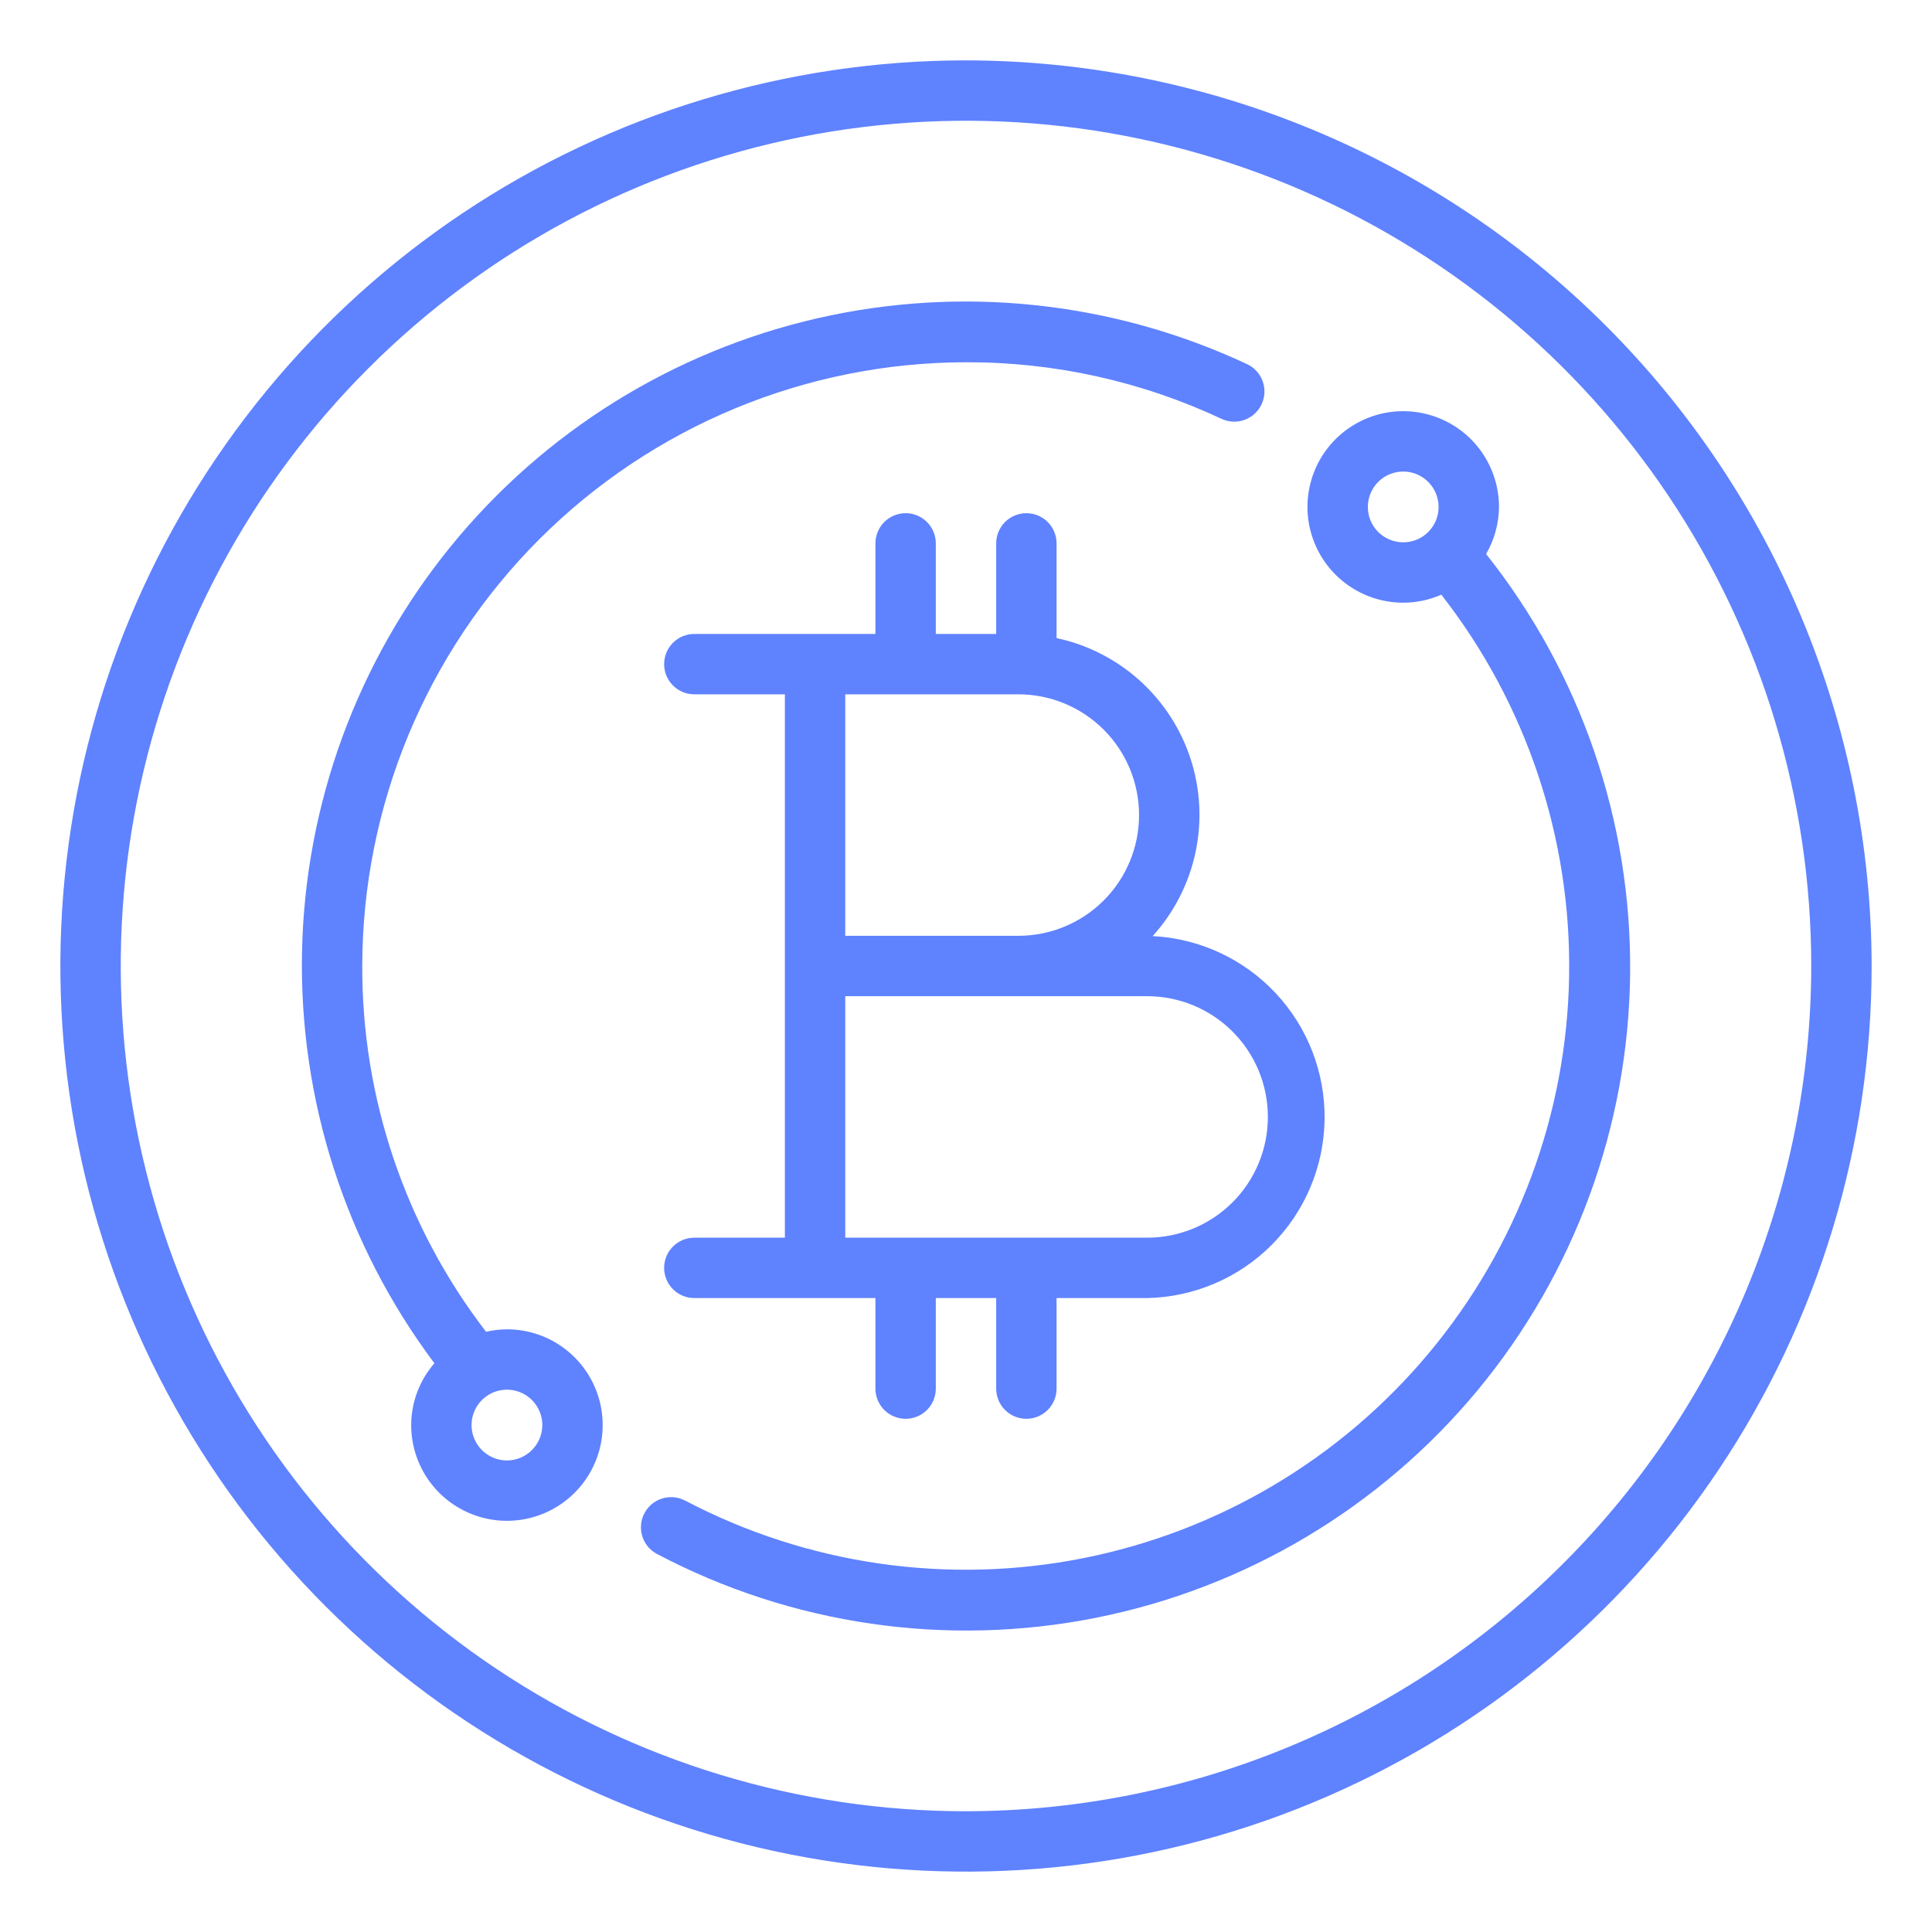
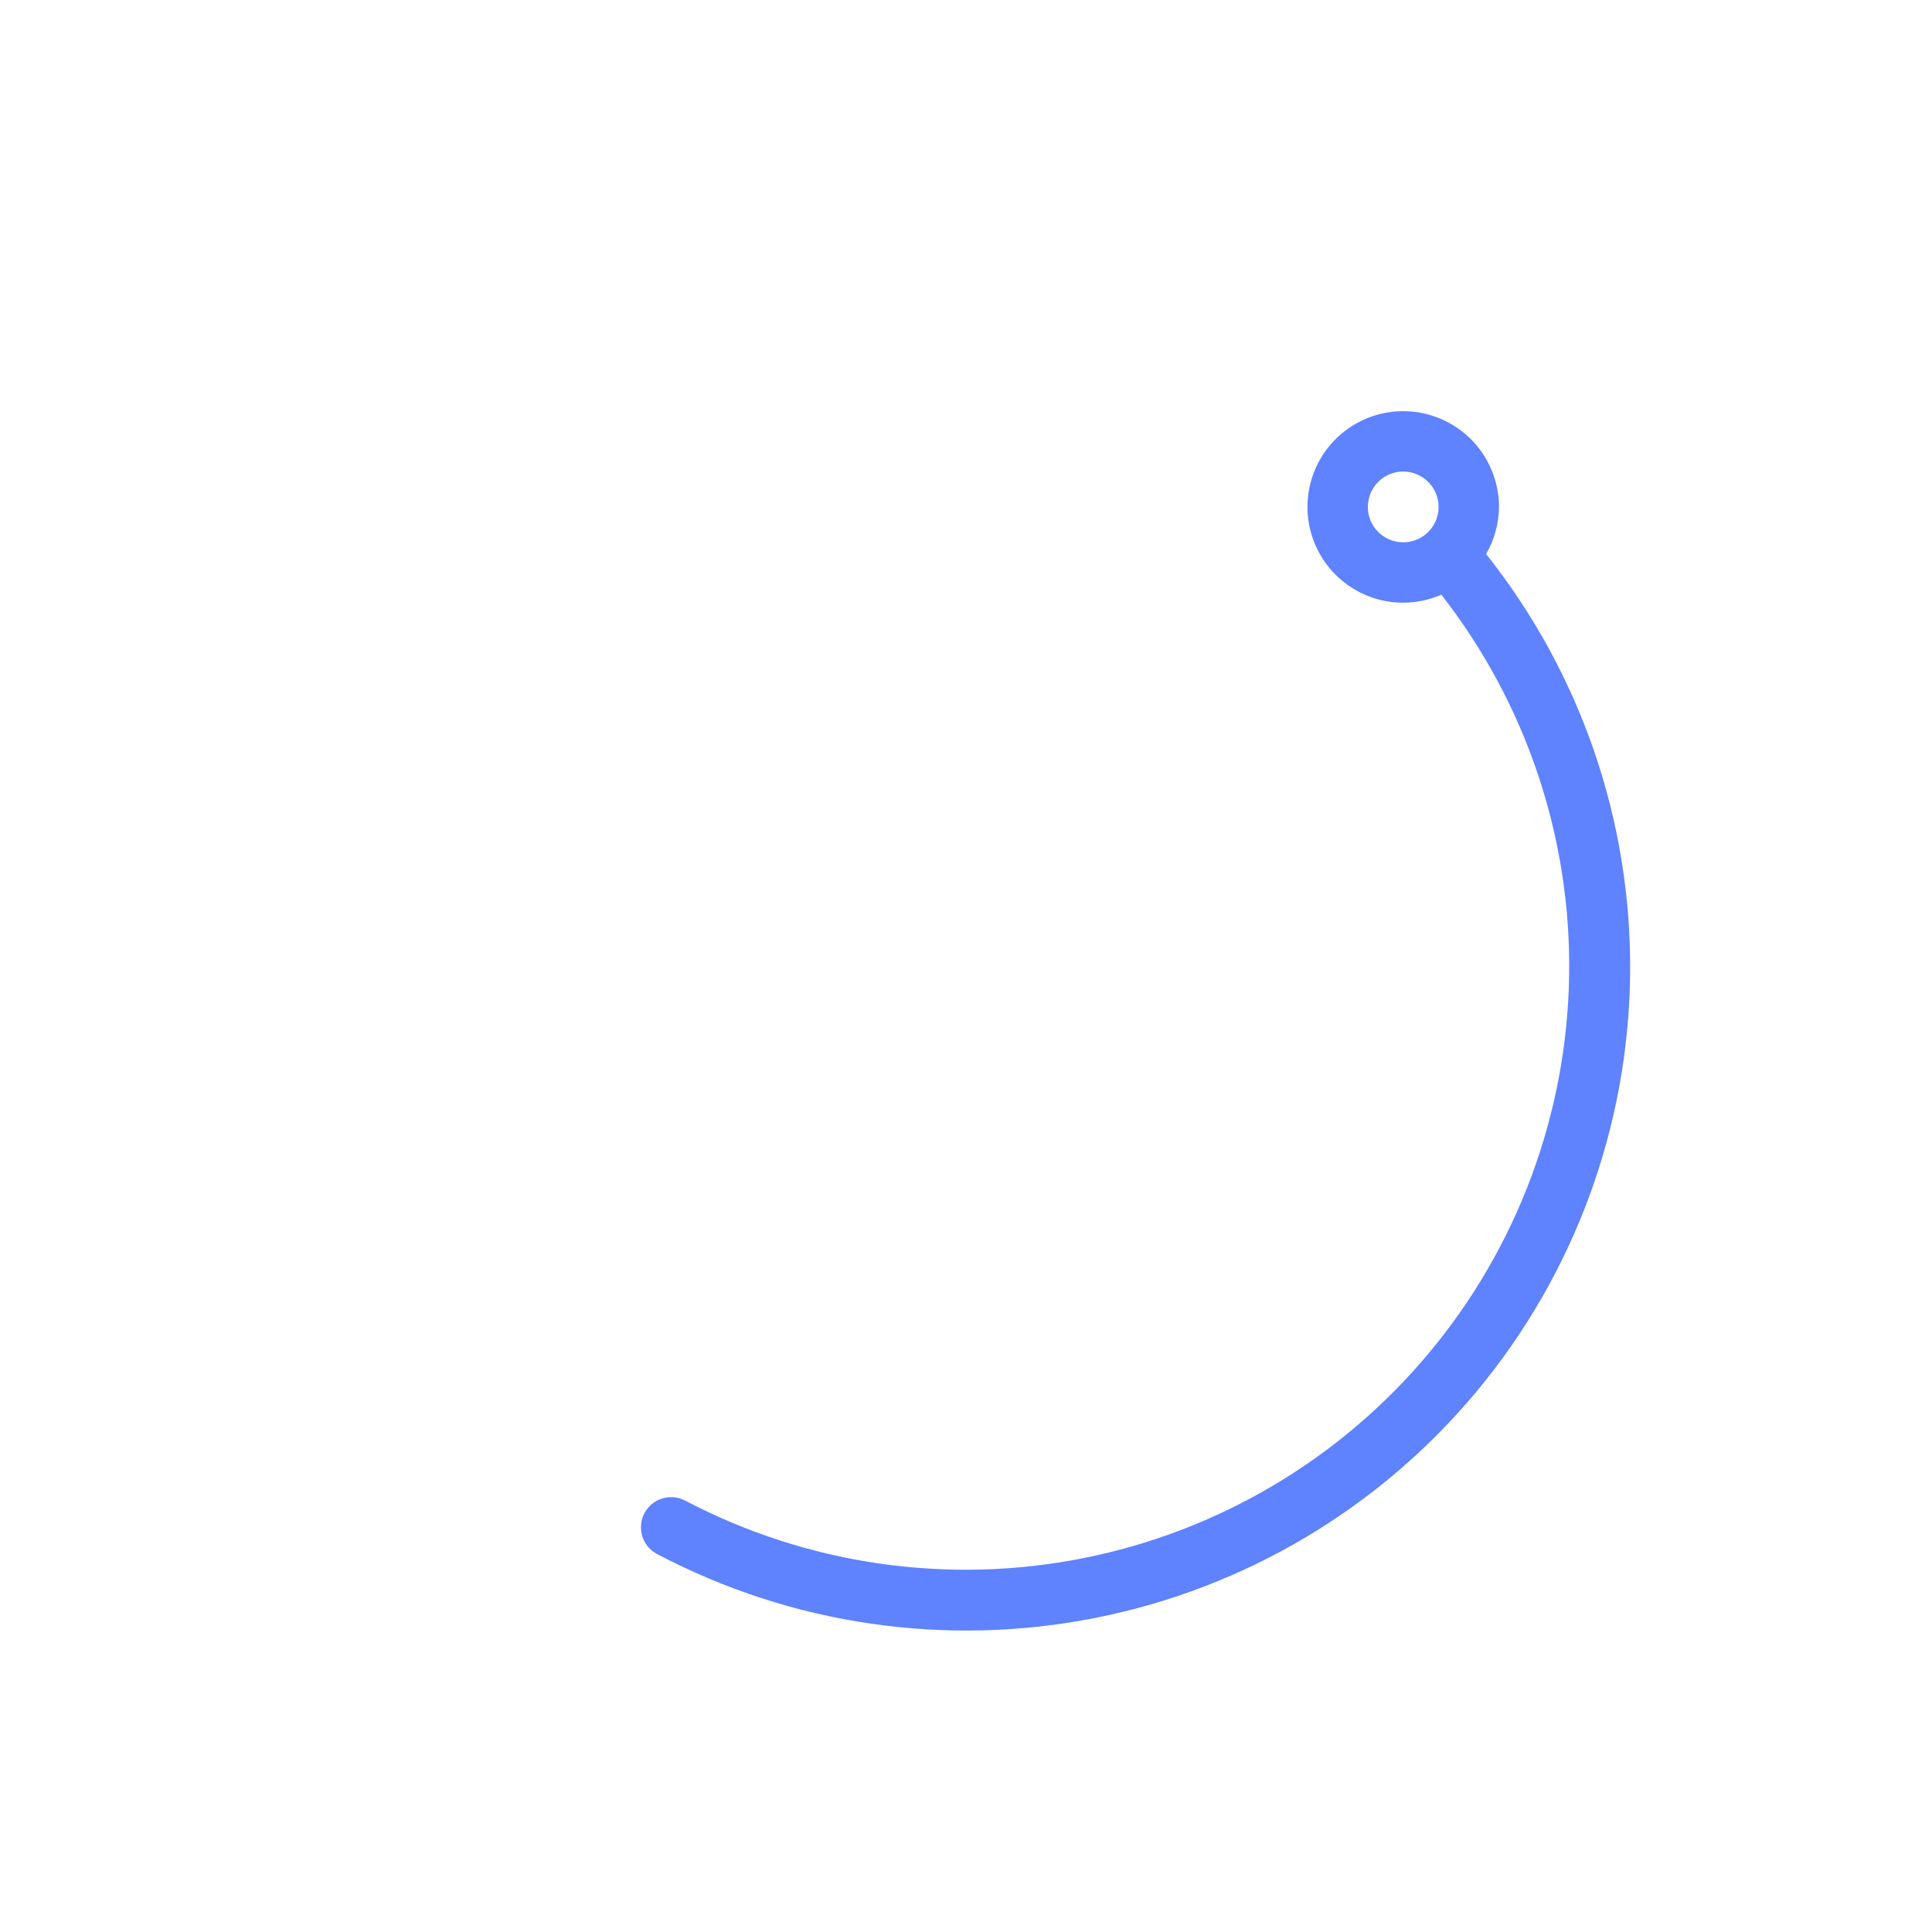
<svg xmlns="http://www.w3.org/2000/svg" width="40" height="40" viewBox="0 0 40 40" fill="none">
-   <path d="M21.25 29.375C21.416 29.375 21.575 29.309 21.692 29.192C21.809 29.075 21.875 28.916 21.875 28.75V26.875H23.75C24.721 26.855 25.647 26.46 26.332 25.771C27.017 25.082 27.409 24.155 27.424 23.183C27.439 22.212 27.076 21.273 26.412 20.563C25.748 19.854 24.835 19.43 23.865 19.381C24.306 18.893 24.611 18.299 24.75 17.656C24.888 17.014 24.855 16.346 24.653 15.721C24.451 15.095 24.088 14.534 23.6 14.093C23.113 13.653 22.518 13.348 21.875 13.211V11.25C21.875 11.084 21.809 10.925 21.692 10.808C21.575 10.691 21.416 10.625 21.25 10.625C21.084 10.625 20.925 10.691 20.808 10.808C20.691 10.925 20.625 11.084 20.625 11.25V13.125H19.375V11.25C19.375 11.084 19.309 10.925 19.192 10.808C19.075 10.691 18.916 10.625 18.75 10.625C18.584 10.625 18.425 10.691 18.308 10.808C18.191 10.925 18.125 11.084 18.125 11.25V13.125H14.375C14.209 13.125 14.05 13.191 13.933 13.308C13.816 13.425 13.75 13.584 13.75 13.75C13.75 13.916 13.816 14.075 13.933 14.192C14.05 14.309 14.209 14.375 14.375 14.375H16.25V25.625H14.375C14.209 25.625 14.05 25.691 13.933 25.808C13.816 25.925 13.75 26.084 13.75 26.25C13.75 26.416 13.816 26.575 13.933 26.692C14.05 26.809 14.209 26.875 14.375 26.875H18.125V28.75C18.125 28.916 18.191 29.075 18.308 29.192C18.425 29.309 18.584 29.375 18.75 29.375C18.916 29.375 19.075 29.309 19.192 29.192C19.309 29.075 19.375 28.916 19.375 28.75V26.875H20.625V28.75C20.625 28.916 20.691 29.075 20.808 29.192C20.925 29.309 21.084 29.375 21.25 29.375ZM23.583 16.875C23.583 17.538 23.32 18.174 22.851 18.643C22.382 19.112 21.746 19.375 21.083 19.375H17.5V14.375H21.083C21.746 14.375 22.382 14.638 22.851 15.107C23.32 15.576 23.583 16.212 23.583 16.875ZM17.5 20.625H23.75C24.413 20.625 25.049 20.888 25.518 21.357C25.987 21.826 26.25 22.462 26.25 23.125C26.25 23.788 25.987 24.424 25.518 24.893C25.049 25.362 24.413 25.625 23.75 25.625H17.5V20.625Z" fill="#5F82FF" />
-   <path d="M20 1.25C16.292 1.25 12.666 2.35 9.583 4.41C6.5 6.47 4.096 9.399 2.677 12.825C1.258 16.251 0.887 20.021 1.61 23.658C2.334 27.295 4.12 30.636 6.742 33.258C9.364 35.88 12.705 37.666 16.342 38.39C19.979 39.113 23.749 38.742 27.175 37.323C30.601 35.904 33.53 33.5 35.59 30.417C37.65 27.334 38.75 23.708 38.75 20C38.744 15.029 36.767 10.263 33.252 6.748C29.737 3.233 24.971 1.256 20 1.25ZM20 37.5C16.539 37.5 13.155 36.474 10.277 34.551C7.4 32.628 5.157 29.895 3.832 26.697C2.508 23.499 2.161 19.981 2.836 16.586C3.512 13.191 5.178 10.073 7.626 7.626C10.073 5.178 13.191 3.511 16.586 2.836C19.981 2.161 23.499 2.508 26.697 3.832C29.895 5.157 32.628 7.4 34.551 10.277C36.474 13.155 37.5 16.539 37.5 20C37.495 24.64 35.649 29.088 32.368 32.368C29.088 35.649 24.64 37.495 20 37.5Z" fill="#5F82FF" />
  <path d="M31.035 10.496C31.035 10.104 30.918 9.72 30.701 9.394C30.483 9.068 30.173 8.814 29.811 8.664C29.448 8.514 29.05 8.475 28.665 8.551C28.281 8.628 27.927 8.817 27.65 9.094C27.373 9.371 27.184 9.724 27.108 10.109C27.031 10.493 27.07 10.892 27.221 11.254C27.37 11.617 27.625 11.926 27.951 12.144C28.277 12.362 28.66 12.478 29.052 12.478C29.324 12.478 29.593 12.421 29.841 12.312C31.6 14.564 32.534 17.35 32.487 20.207C32.441 23.064 31.416 25.819 29.585 28.012C27.754 30.206 25.226 31.705 22.424 32.261C19.621 32.817 16.712 32.395 14.183 31.067C14.036 30.991 13.866 30.976 13.708 31.025C13.55 31.074 13.419 31.184 13.342 31.33C13.265 31.476 13.249 31.646 13.297 31.804C13.345 31.962 13.454 32.095 13.6 32.172C16.389 33.644 19.6 34.11 22.693 33.494C25.786 32.878 28.573 31.217 30.587 28.79C32.6 26.362 33.717 23.316 33.75 20.162C33.783 17.008 32.73 13.939 30.768 11.47C30.941 11.174 31.032 10.838 31.035 10.496ZM28.32 10.496C28.32 10.351 28.363 10.209 28.443 10.089C28.523 9.968 28.638 9.874 28.772 9.819C28.906 9.763 29.053 9.749 29.195 9.777C29.337 9.805 29.468 9.875 29.57 9.978C29.672 10.08 29.742 10.211 29.77 10.353C29.799 10.495 29.784 10.642 29.729 10.776C29.673 10.91 29.579 11.024 29.459 11.105C29.339 11.185 29.197 11.228 29.052 11.228C28.956 11.228 28.861 11.209 28.772 11.172C28.683 11.136 28.602 11.082 28.534 11.014C28.466 10.946 28.412 10.865 28.375 10.776C28.338 10.687 28.32 10.592 28.32 10.496Z" fill="#5F82FF" />
-   <path d="M10.495 27.522C10.35 27.523 10.205 27.54 10.063 27.573C8.393 25.402 7.492 22.738 7.5 20C7.504 16.686 8.822 13.509 11.165 11.165C13.509 8.822 16.686 7.504 20 7.5C21.828 7.495 23.634 7.895 25.289 8.671C25.439 8.742 25.611 8.749 25.767 8.693C25.923 8.636 26.05 8.52 26.12 8.37C26.191 8.22 26.198 8.048 26.142 7.892C26.085 7.736 25.969 7.609 25.819 7.539C23.044 6.24 19.913 5.905 16.926 6.589C13.938 7.273 11.265 8.936 9.331 11.314C7.398 13.691 6.314 16.647 6.253 19.711C6.192 22.776 7.156 25.772 8.994 28.225C8.685 28.58 8.515 29.034 8.513 29.504C8.513 29.896 8.629 30.28 8.847 30.606C9.065 30.932 9.375 31.186 9.737 31.336C10.099 31.486 10.498 31.525 10.882 31.449C11.267 31.372 11.62 31.183 11.897 30.906C12.175 30.629 12.363 30.276 12.44 29.891C12.516 29.507 12.477 29.108 12.327 28.746C12.177 28.384 11.923 28.074 11.597 27.856C11.271 27.638 10.888 27.522 10.495 27.522ZM10.495 30.237C10.351 30.237 10.209 30.194 10.088 30.113C9.968 30.033 9.874 29.919 9.819 29.785C9.763 29.651 9.749 29.504 9.777 29.361C9.805 29.219 9.875 29.089 9.978 28.986C10.08 28.884 10.21 28.814 10.353 28.786C10.495 28.758 10.642 28.772 10.776 28.828C10.91 28.883 11.024 28.977 11.104 29.097C11.185 29.218 11.228 29.36 11.228 29.504C11.228 29.601 11.209 29.696 11.172 29.785C11.135 29.874 11.081 29.954 11.013 30.022C10.945 30.09 10.865 30.144 10.776 30.181C10.687 30.218 10.592 30.237 10.495 30.237Z" fill="#5F82FF" />
</svg>